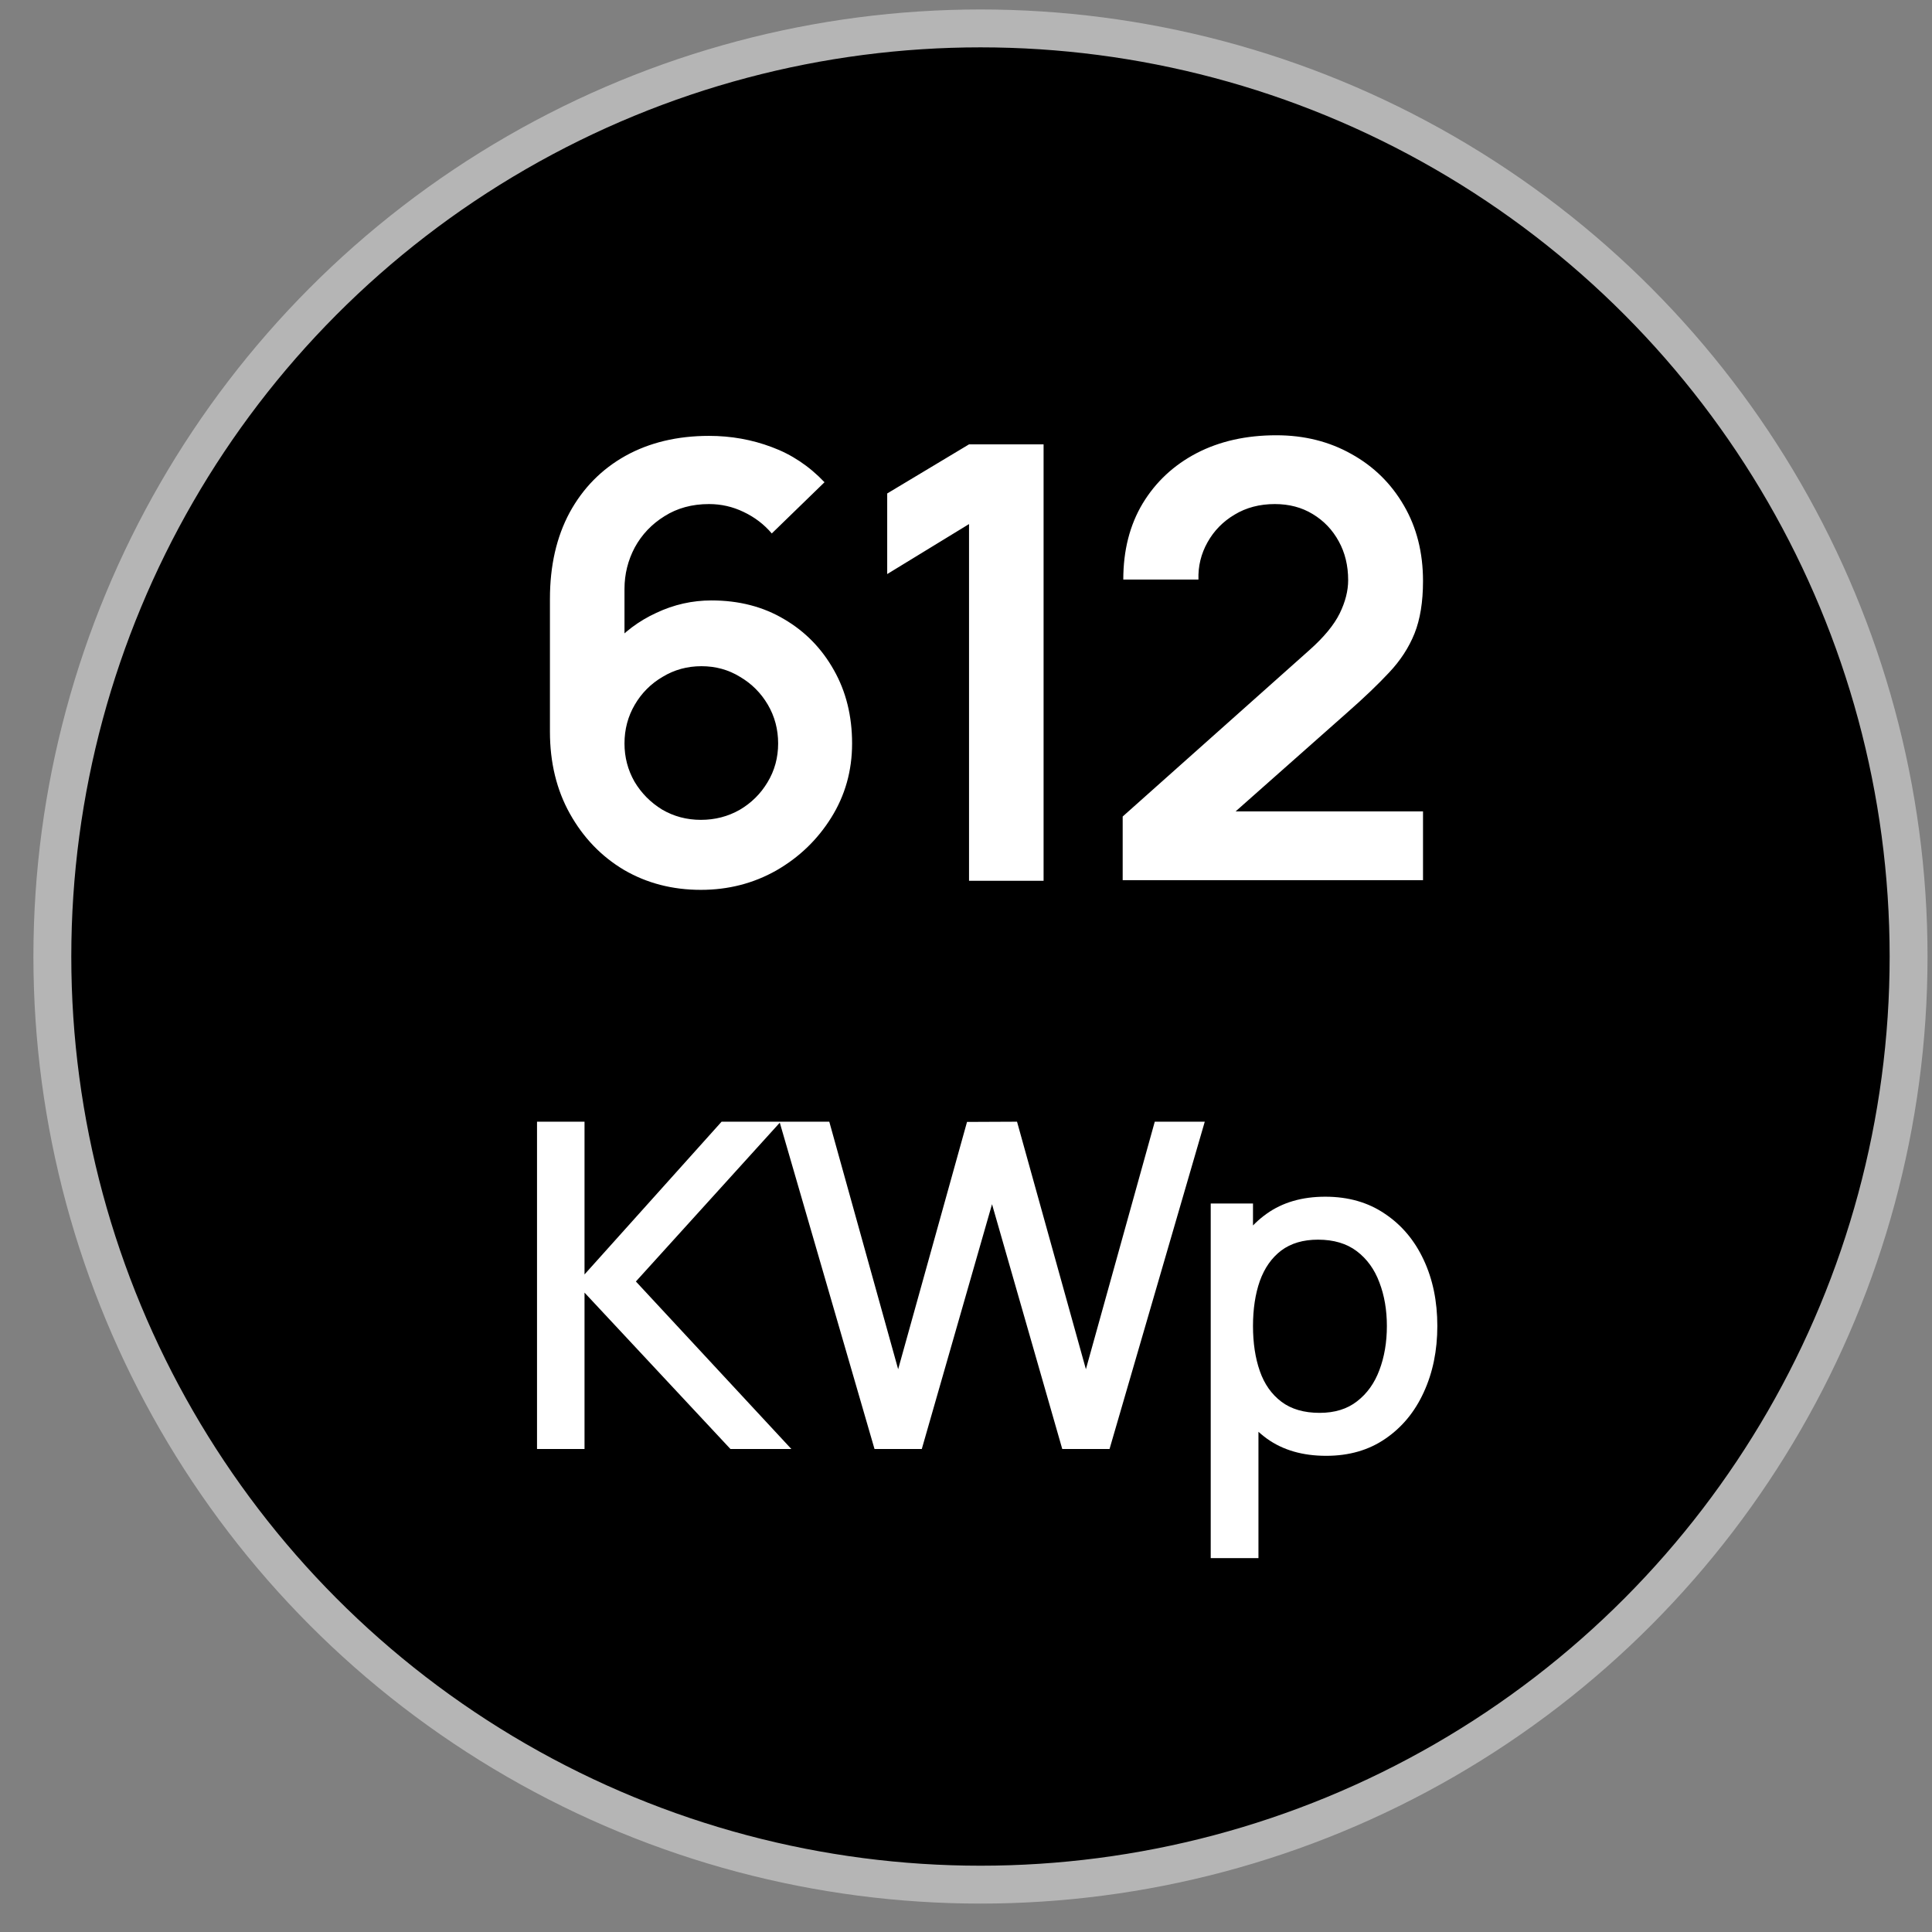
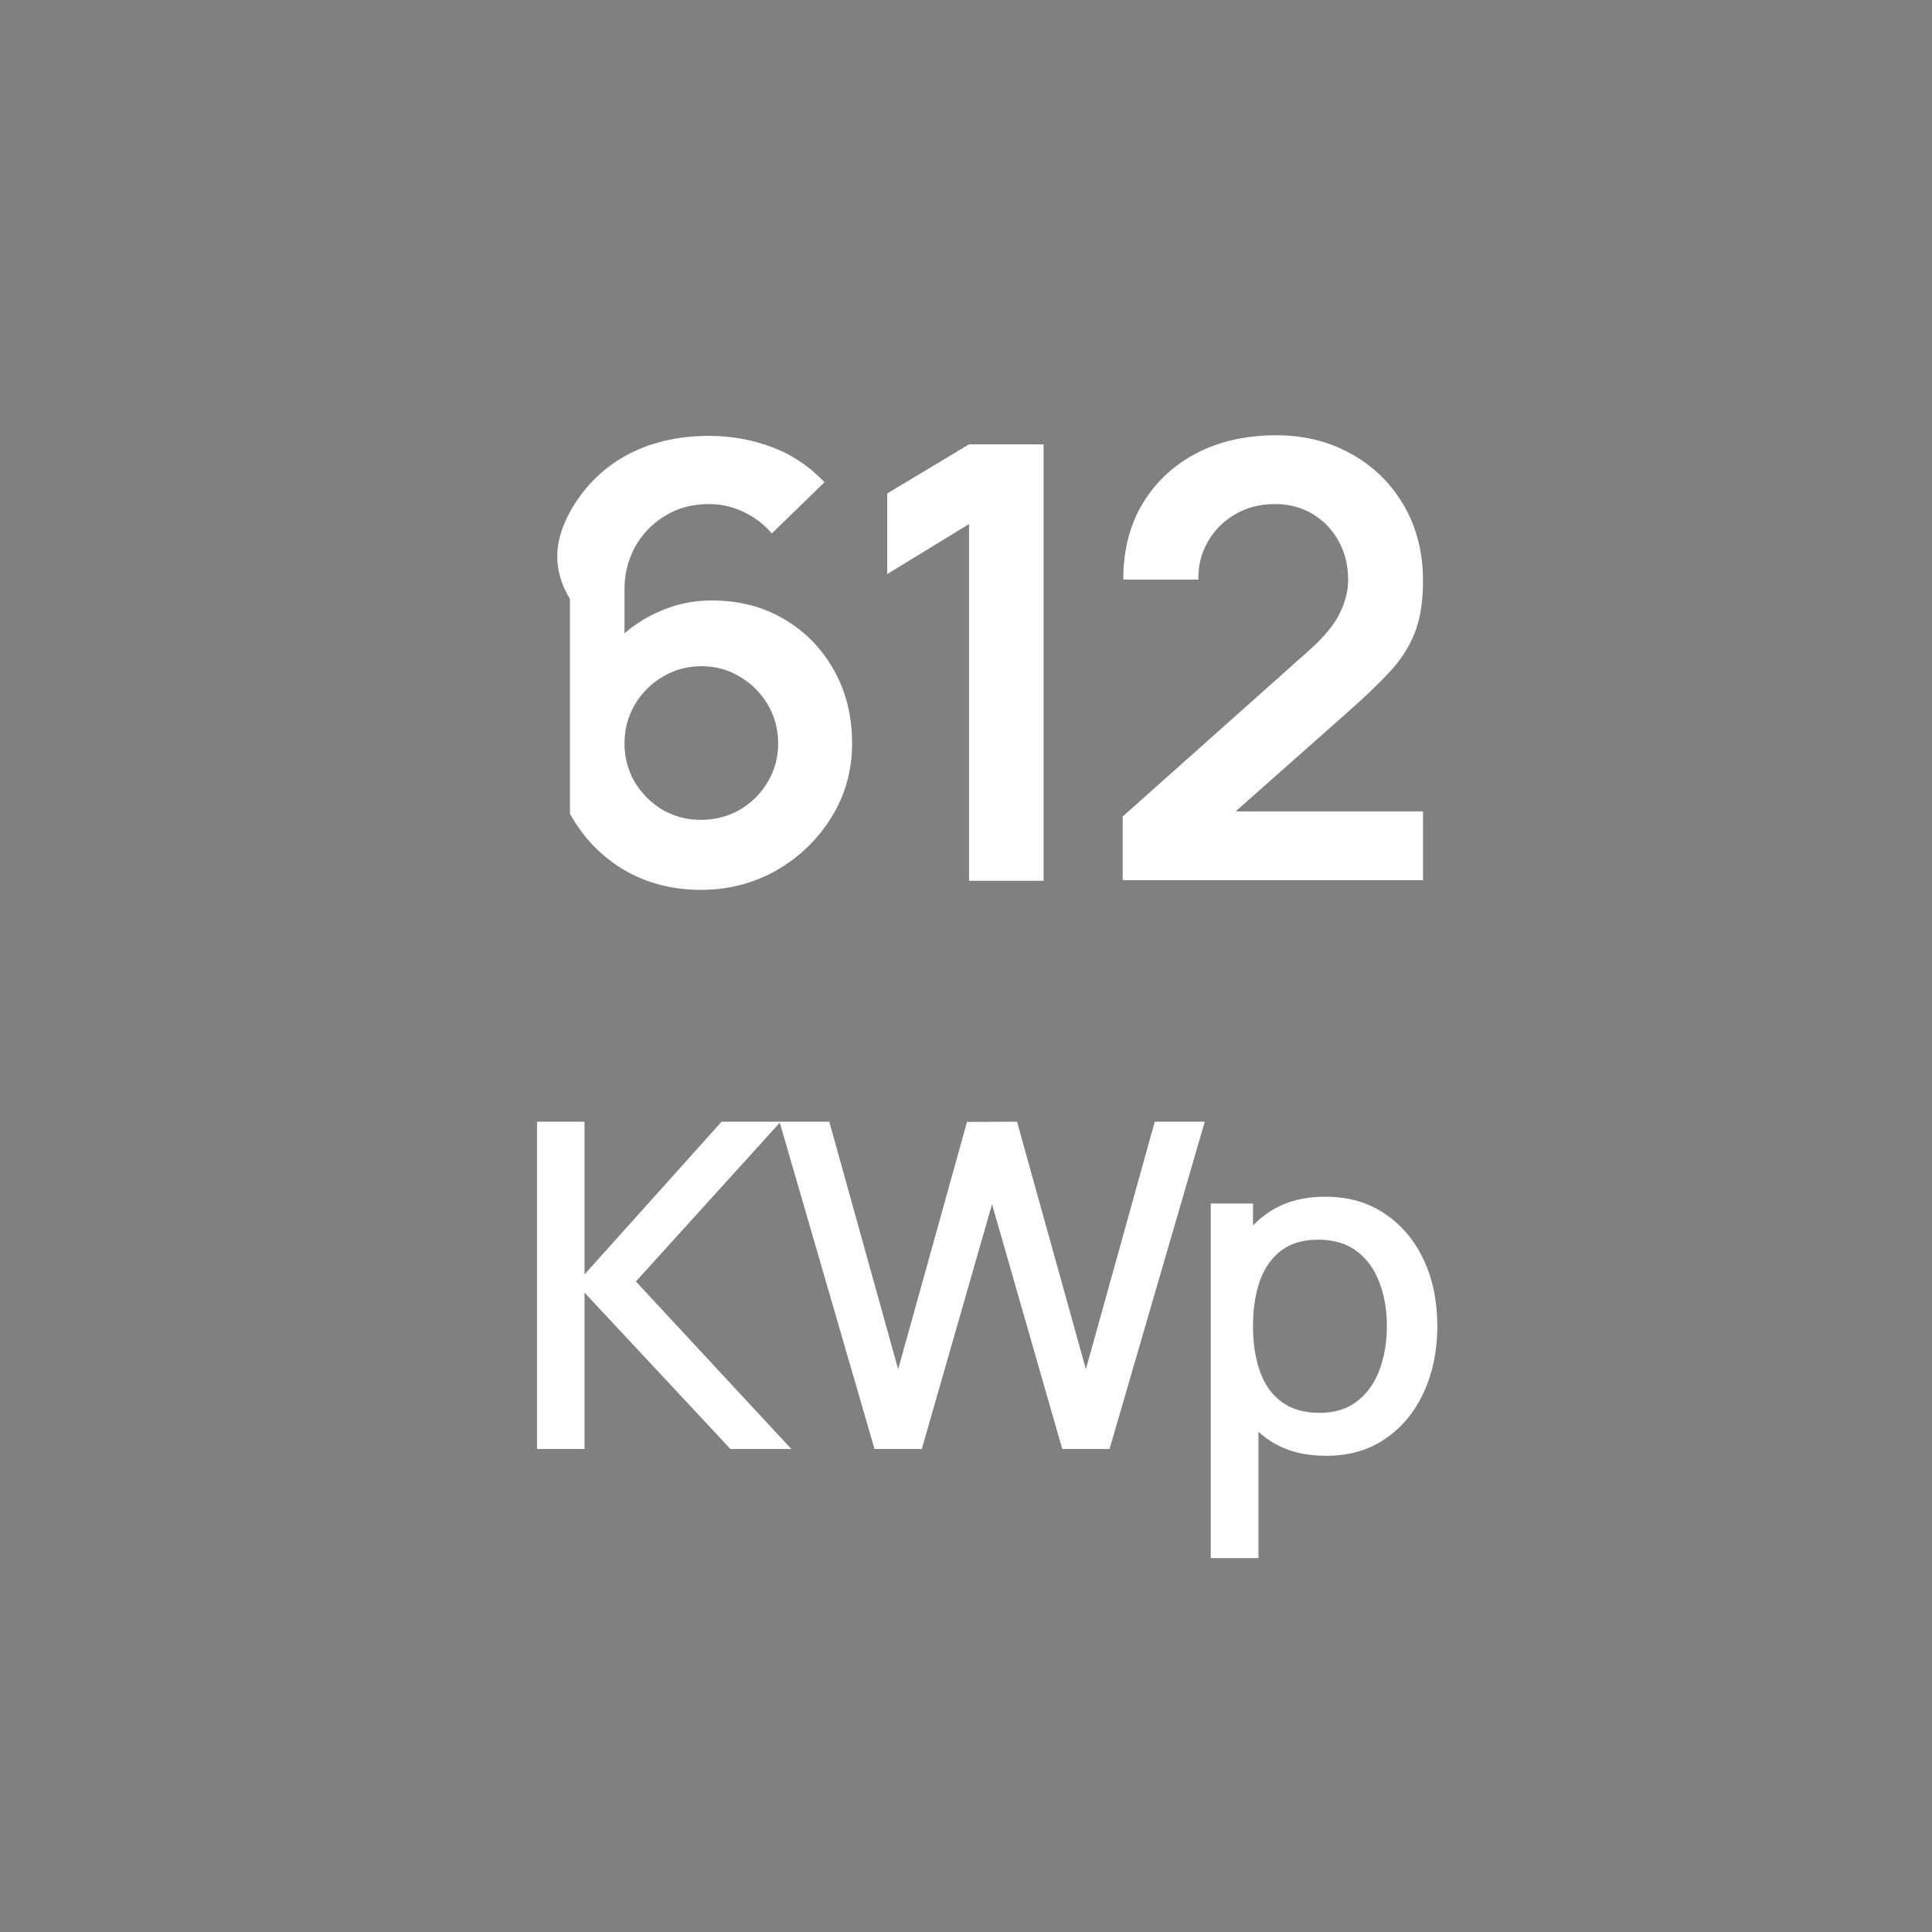
<svg xmlns="http://www.w3.org/2000/svg" width="48" height="48" viewBox="0.0 0.0 51.0 51.0" fill="none">
  <rect x="0.0" y="0.0" width="51.0" height="51.0" fill="#808080" stroke="none" />
-   <circle cx="25.882" cy="25.25" r="24.5" fill="black" stroke="#B5B5B5" />
-   <path d="M18.501 23.49C17.749 23.49 17.072 23.314 16.469 22.962C15.871 22.605 15.397 22.111 15.045 21.482C14.693 20.853 14.517 20.13 14.517 19.314V15.81C14.517 14.935 14.69 14.175 15.037 13.53C15.389 12.885 15.88 12.386 16.509 12.034C17.143 11.682 17.88 11.506 18.717 11.506C19.298 11.506 19.85 11.605 20.373 11.802C20.895 11.994 21.36 12.303 21.765 12.73L20.373 14.082C20.17 13.842 19.922 13.653 19.629 13.514C19.341 13.375 19.037 13.306 18.717 13.306C18.269 13.306 17.877 13.413 17.541 13.626C17.205 13.834 16.944 14.109 16.757 14.45C16.576 14.791 16.485 15.157 16.485 15.546V17.458L16.133 17.074C16.463 16.69 16.861 16.391 17.325 16.178C17.789 15.959 18.274 15.85 18.781 15.85C19.506 15.85 20.146 16.015 20.701 16.346C21.256 16.671 21.693 17.119 22.013 17.69C22.333 18.255 22.493 18.901 22.493 19.626C22.493 20.346 22.309 20.999 21.941 21.586C21.578 22.167 21.096 22.631 20.493 22.978C19.89 23.319 19.226 23.49 18.501 23.49ZM18.501 21.642C18.874 21.642 19.215 21.554 19.525 21.378C19.834 21.197 20.079 20.954 20.261 20.65C20.448 20.341 20.541 19.999 20.541 19.626C20.541 19.253 20.45 18.911 20.269 18.602C20.087 18.293 19.842 18.047 19.533 17.866C19.229 17.679 18.89 17.586 18.517 17.586C18.143 17.586 17.802 17.679 17.493 17.866C17.183 18.047 16.938 18.293 16.757 18.602C16.576 18.911 16.485 19.253 16.485 19.626C16.485 19.989 16.573 20.325 16.749 20.634C16.93 20.938 17.173 21.183 17.477 21.37C17.786 21.551 18.128 21.642 18.501 21.642ZM25.58 23.25V13.834L23.42 15.154V13.026L25.58 11.73H27.548V23.25H25.58ZM29.636 23.234V21.554L34.564 17.162C34.948 16.821 35.214 16.498 35.364 16.194C35.513 15.89 35.588 15.597 35.588 15.314C35.588 14.93 35.505 14.589 35.34 14.29C35.174 13.986 34.945 13.746 34.652 13.57C34.364 13.394 34.03 13.306 33.652 13.306C33.252 13.306 32.897 13.399 32.588 13.586C32.284 13.767 32.046 14.01 31.876 14.314C31.705 14.618 31.625 14.946 31.636 15.298H29.652C29.652 14.53 29.822 13.861 30.164 13.29C30.51 12.719 30.985 12.277 31.588 11.962C32.196 11.647 32.897 11.49 33.692 11.49C34.428 11.49 35.089 11.655 35.676 11.986C36.262 12.311 36.724 12.765 37.06 13.346C37.396 13.922 37.564 14.586 37.564 15.338C37.564 15.887 37.489 16.349 37.34 16.722C37.19 17.095 36.966 17.439 36.668 17.754C36.374 18.069 36.009 18.418 35.572 18.802L32.076 21.898L31.9 21.418H37.564V23.234H29.636ZM14.176 38.25V29.61H15.43V33.642L19.048 29.61H20.608L16.786 33.828L20.89 38.25H19.282L15.43 34.122V38.25H14.176ZM23.085 38.25L20.577 29.61H21.891L23.709 36.144L25.527 29.616L26.847 29.61L28.665 36.144L30.483 29.61H31.803L29.289 38.25H28.041L26.187 31.788L24.333 38.25H23.085ZM35.008 38.43C34.388 38.43 33.868 38.28 33.448 37.98C33.028 37.676 32.71 37.266 32.494 36.75C32.278 36.234 32.17 35.652 32.17 35.004C32.17 34.356 32.276 33.774 32.488 33.258C32.704 32.742 33.02 32.336 33.436 32.04C33.856 31.74 34.372 31.59 34.984 31.59C35.592 31.59 36.116 31.74 36.556 32.04C37 32.336 37.342 32.742 37.582 33.258C37.822 33.77 37.942 34.352 37.942 35.004C37.942 35.652 37.822 36.236 37.582 36.756C37.346 37.272 37.008 37.68 36.568 37.98C36.132 38.28 35.612 38.43 35.008 38.43ZM31.96 41.13V31.77H33.076V36.432H33.22V41.13H31.96ZM34.834 37.296C35.234 37.296 35.564 37.194 35.824 36.99C36.088 36.786 36.284 36.512 36.412 36.168C36.544 35.82 36.61 35.432 36.61 35.004C36.61 34.58 36.544 34.196 36.412 33.852C36.284 33.508 36.086 33.234 35.818 33.03C35.55 32.826 35.208 32.724 34.792 32.724C34.4 32.724 34.076 32.82 33.82 33.012C33.568 33.204 33.38 33.472 33.256 33.816C33.136 34.16 33.076 34.556 33.076 35.004C33.076 35.452 33.136 35.848 33.256 36.192C33.376 36.536 33.566 36.806 33.826 37.002C34.086 37.198 34.422 37.296 34.834 37.296Z" fill="white" />
+   <path d="M18.501 23.49C17.749 23.49 17.072 23.314 16.469 22.962C15.871 22.605 15.397 22.111 15.045 21.482V15.81C14.517 14.935 14.69 14.175 15.037 13.53C15.389 12.885 15.88 12.386 16.509 12.034C17.143 11.682 17.88 11.506 18.717 11.506C19.298 11.506 19.85 11.605 20.373 11.802C20.895 11.994 21.36 12.303 21.765 12.73L20.373 14.082C20.17 13.842 19.922 13.653 19.629 13.514C19.341 13.375 19.037 13.306 18.717 13.306C18.269 13.306 17.877 13.413 17.541 13.626C17.205 13.834 16.944 14.109 16.757 14.45C16.576 14.791 16.485 15.157 16.485 15.546V17.458L16.133 17.074C16.463 16.69 16.861 16.391 17.325 16.178C17.789 15.959 18.274 15.85 18.781 15.85C19.506 15.85 20.146 16.015 20.701 16.346C21.256 16.671 21.693 17.119 22.013 17.69C22.333 18.255 22.493 18.901 22.493 19.626C22.493 20.346 22.309 20.999 21.941 21.586C21.578 22.167 21.096 22.631 20.493 22.978C19.89 23.319 19.226 23.49 18.501 23.49ZM18.501 21.642C18.874 21.642 19.215 21.554 19.525 21.378C19.834 21.197 20.079 20.954 20.261 20.65C20.448 20.341 20.541 19.999 20.541 19.626C20.541 19.253 20.45 18.911 20.269 18.602C20.087 18.293 19.842 18.047 19.533 17.866C19.229 17.679 18.89 17.586 18.517 17.586C18.143 17.586 17.802 17.679 17.493 17.866C17.183 18.047 16.938 18.293 16.757 18.602C16.576 18.911 16.485 19.253 16.485 19.626C16.485 19.989 16.573 20.325 16.749 20.634C16.93 20.938 17.173 21.183 17.477 21.37C17.786 21.551 18.128 21.642 18.501 21.642ZM25.58 23.25V13.834L23.42 15.154V13.026L25.58 11.73H27.548V23.25H25.58ZM29.636 23.234V21.554L34.564 17.162C34.948 16.821 35.214 16.498 35.364 16.194C35.513 15.89 35.588 15.597 35.588 15.314C35.588 14.93 35.505 14.589 35.34 14.29C35.174 13.986 34.945 13.746 34.652 13.57C34.364 13.394 34.03 13.306 33.652 13.306C33.252 13.306 32.897 13.399 32.588 13.586C32.284 13.767 32.046 14.01 31.876 14.314C31.705 14.618 31.625 14.946 31.636 15.298H29.652C29.652 14.53 29.822 13.861 30.164 13.29C30.51 12.719 30.985 12.277 31.588 11.962C32.196 11.647 32.897 11.49 33.692 11.49C34.428 11.49 35.089 11.655 35.676 11.986C36.262 12.311 36.724 12.765 37.06 13.346C37.396 13.922 37.564 14.586 37.564 15.338C37.564 15.887 37.489 16.349 37.34 16.722C37.19 17.095 36.966 17.439 36.668 17.754C36.374 18.069 36.009 18.418 35.572 18.802L32.076 21.898L31.9 21.418H37.564V23.234H29.636ZM14.176 38.25V29.61H15.43V33.642L19.048 29.61H20.608L16.786 33.828L20.89 38.25H19.282L15.43 34.122V38.25H14.176ZM23.085 38.25L20.577 29.61H21.891L23.709 36.144L25.527 29.616L26.847 29.61L28.665 36.144L30.483 29.61H31.803L29.289 38.25H28.041L26.187 31.788L24.333 38.25H23.085ZM35.008 38.43C34.388 38.43 33.868 38.28 33.448 37.98C33.028 37.676 32.71 37.266 32.494 36.75C32.278 36.234 32.17 35.652 32.17 35.004C32.17 34.356 32.276 33.774 32.488 33.258C32.704 32.742 33.02 32.336 33.436 32.04C33.856 31.74 34.372 31.59 34.984 31.59C35.592 31.59 36.116 31.74 36.556 32.04C37 32.336 37.342 32.742 37.582 33.258C37.822 33.77 37.942 34.352 37.942 35.004C37.942 35.652 37.822 36.236 37.582 36.756C37.346 37.272 37.008 37.68 36.568 37.98C36.132 38.28 35.612 38.43 35.008 38.43ZM31.96 41.13V31.77H33.076V36.432H33.22V41.13H31.96ZM34.834 37.296C35.234 37.296 35.564 37.194 35.824 36.99C36.088 36.786 36.284 36.512 36.412 36.168C36.544 35.82 36.61 35.432 36.61 35.004C36.61 34.58 36.544 34.196 36.412 33.852C36.284 33.508 36.086 33.234 35.818 33.03C35.55 32.826 35.208 32.724 34.792 32.724C34.4 32.724 34.076 32.82 33.82 33.012C33.568 33.204 33.38 33.472 33.256 33.816C33.136 34.16 33.076 34.556 33.076 35.004C33.076 35.452 33.136 35.848 33.256 36.192C33.376 36.536 33.566 36.806 33.826 37.002C34.086 37.198 34.422 37.296 34.834 37.296Z" fill="white" />
</svg>